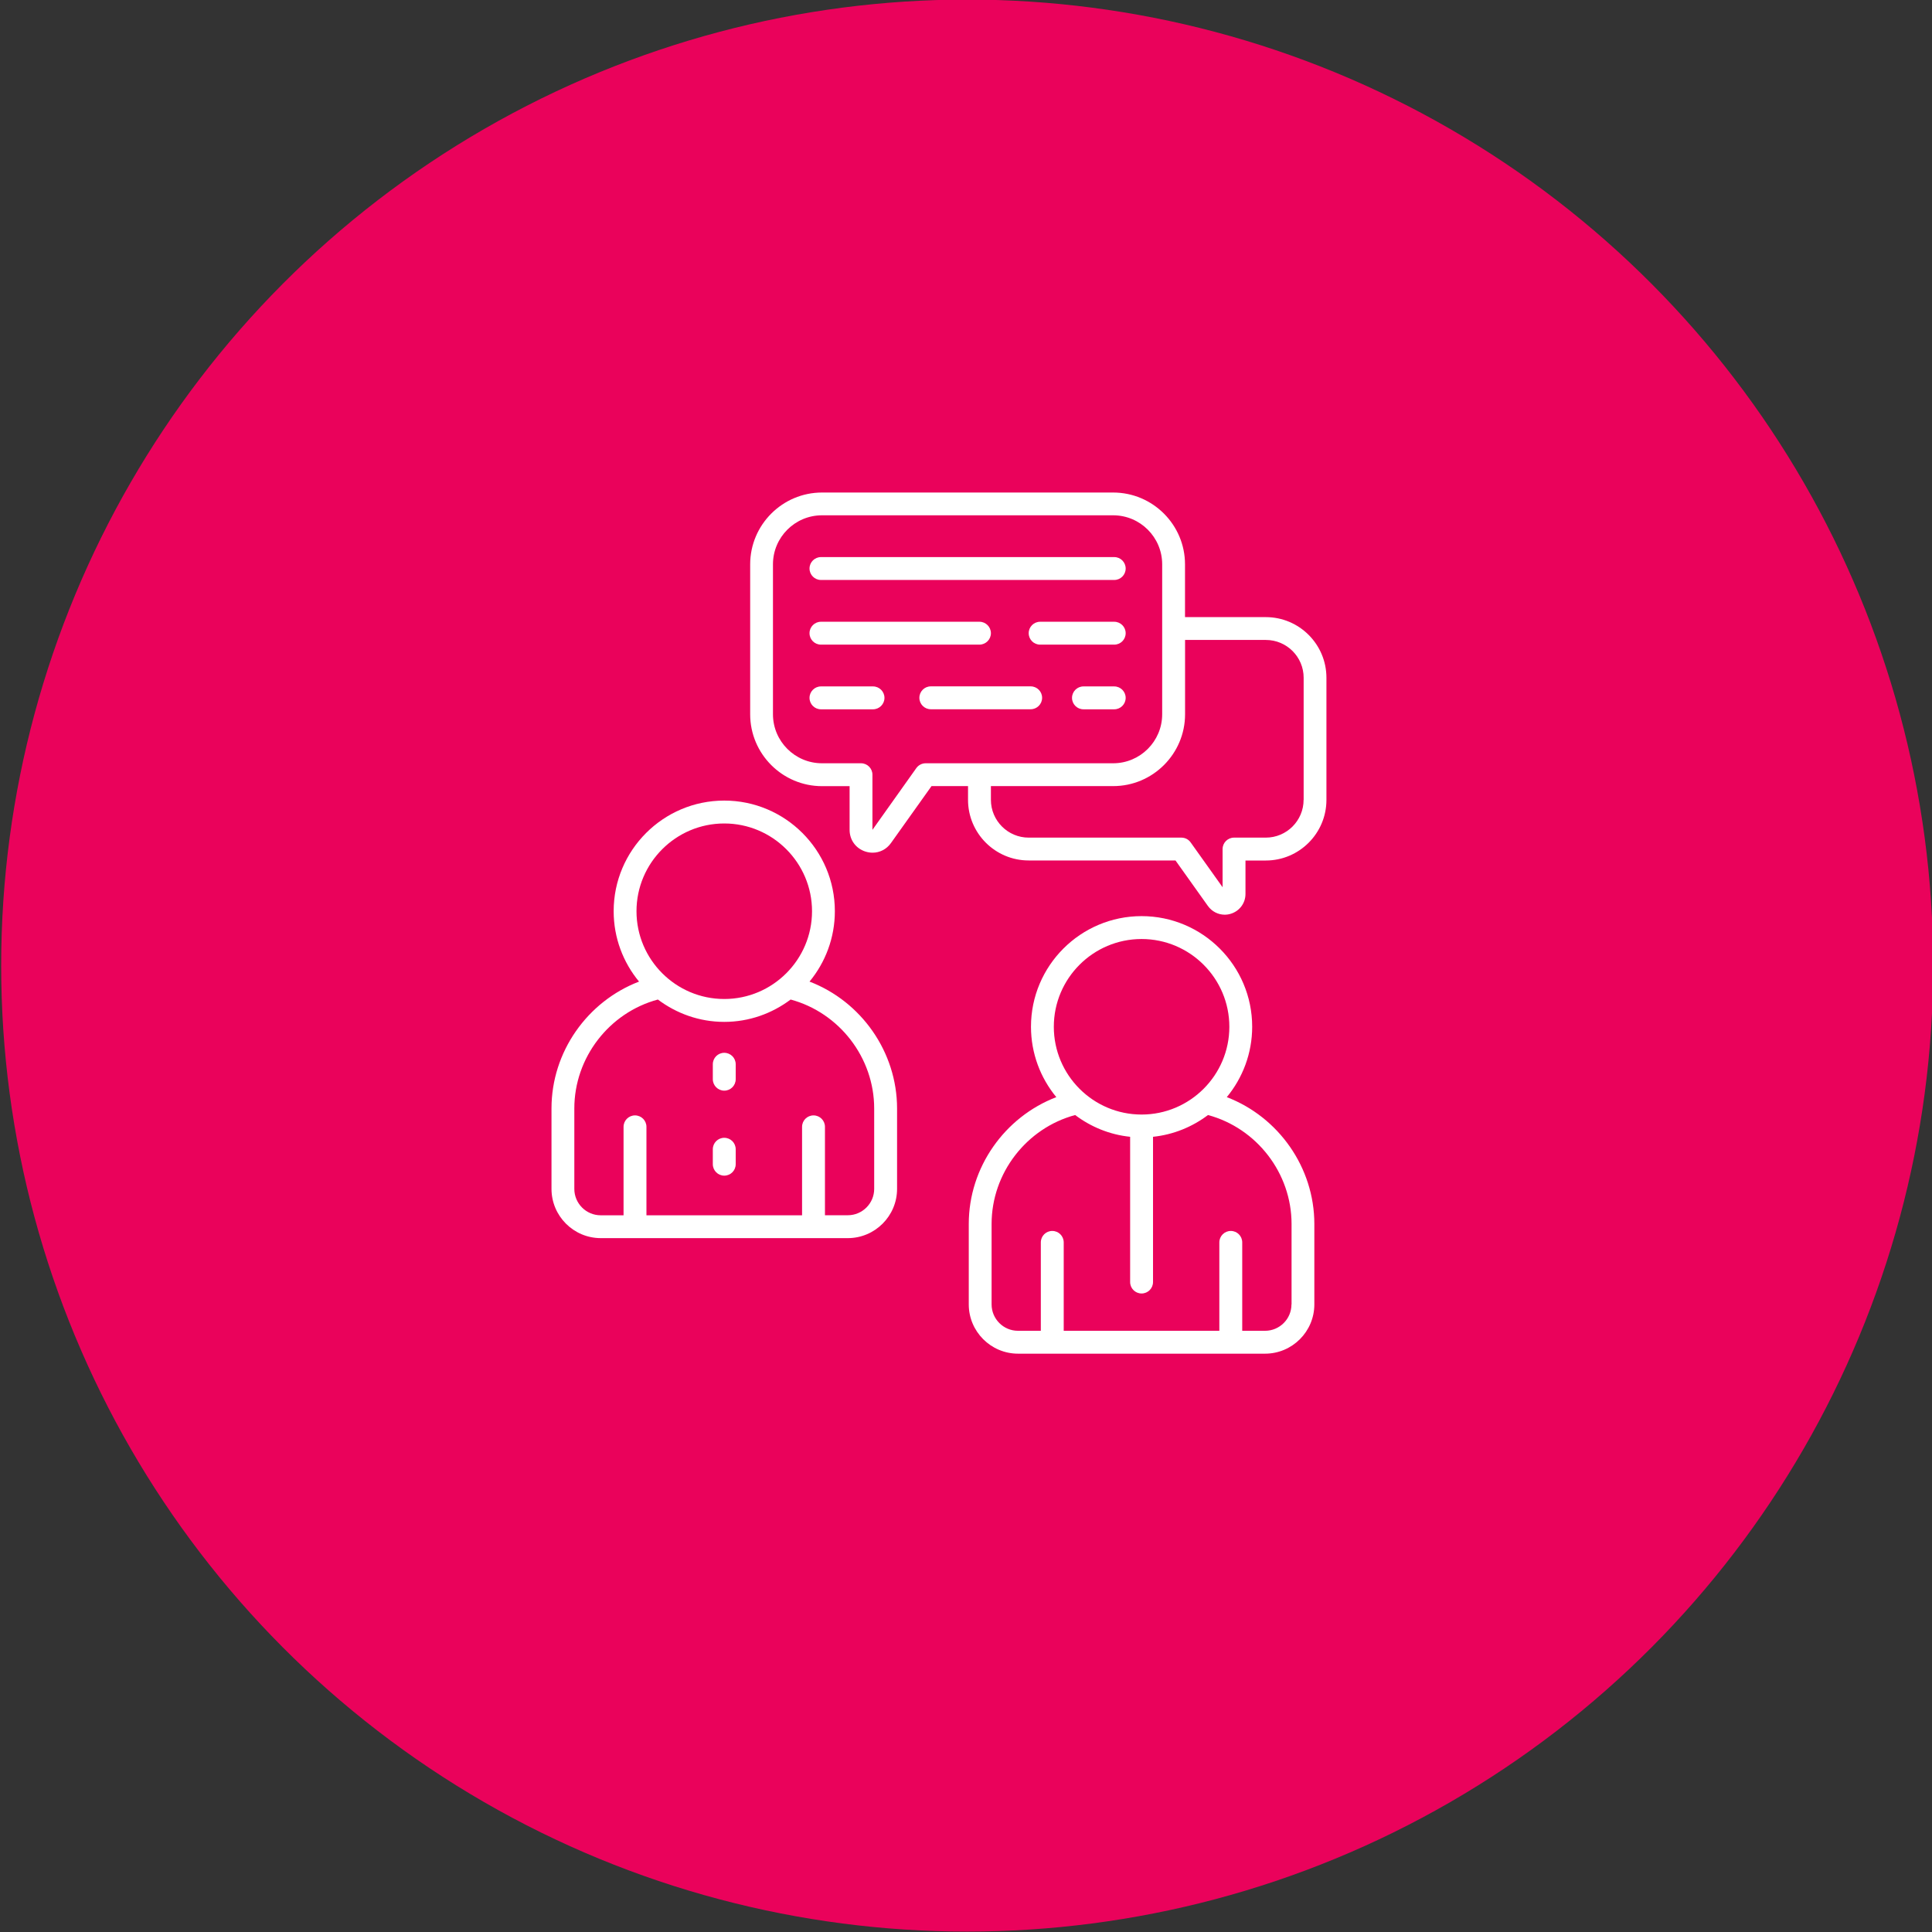
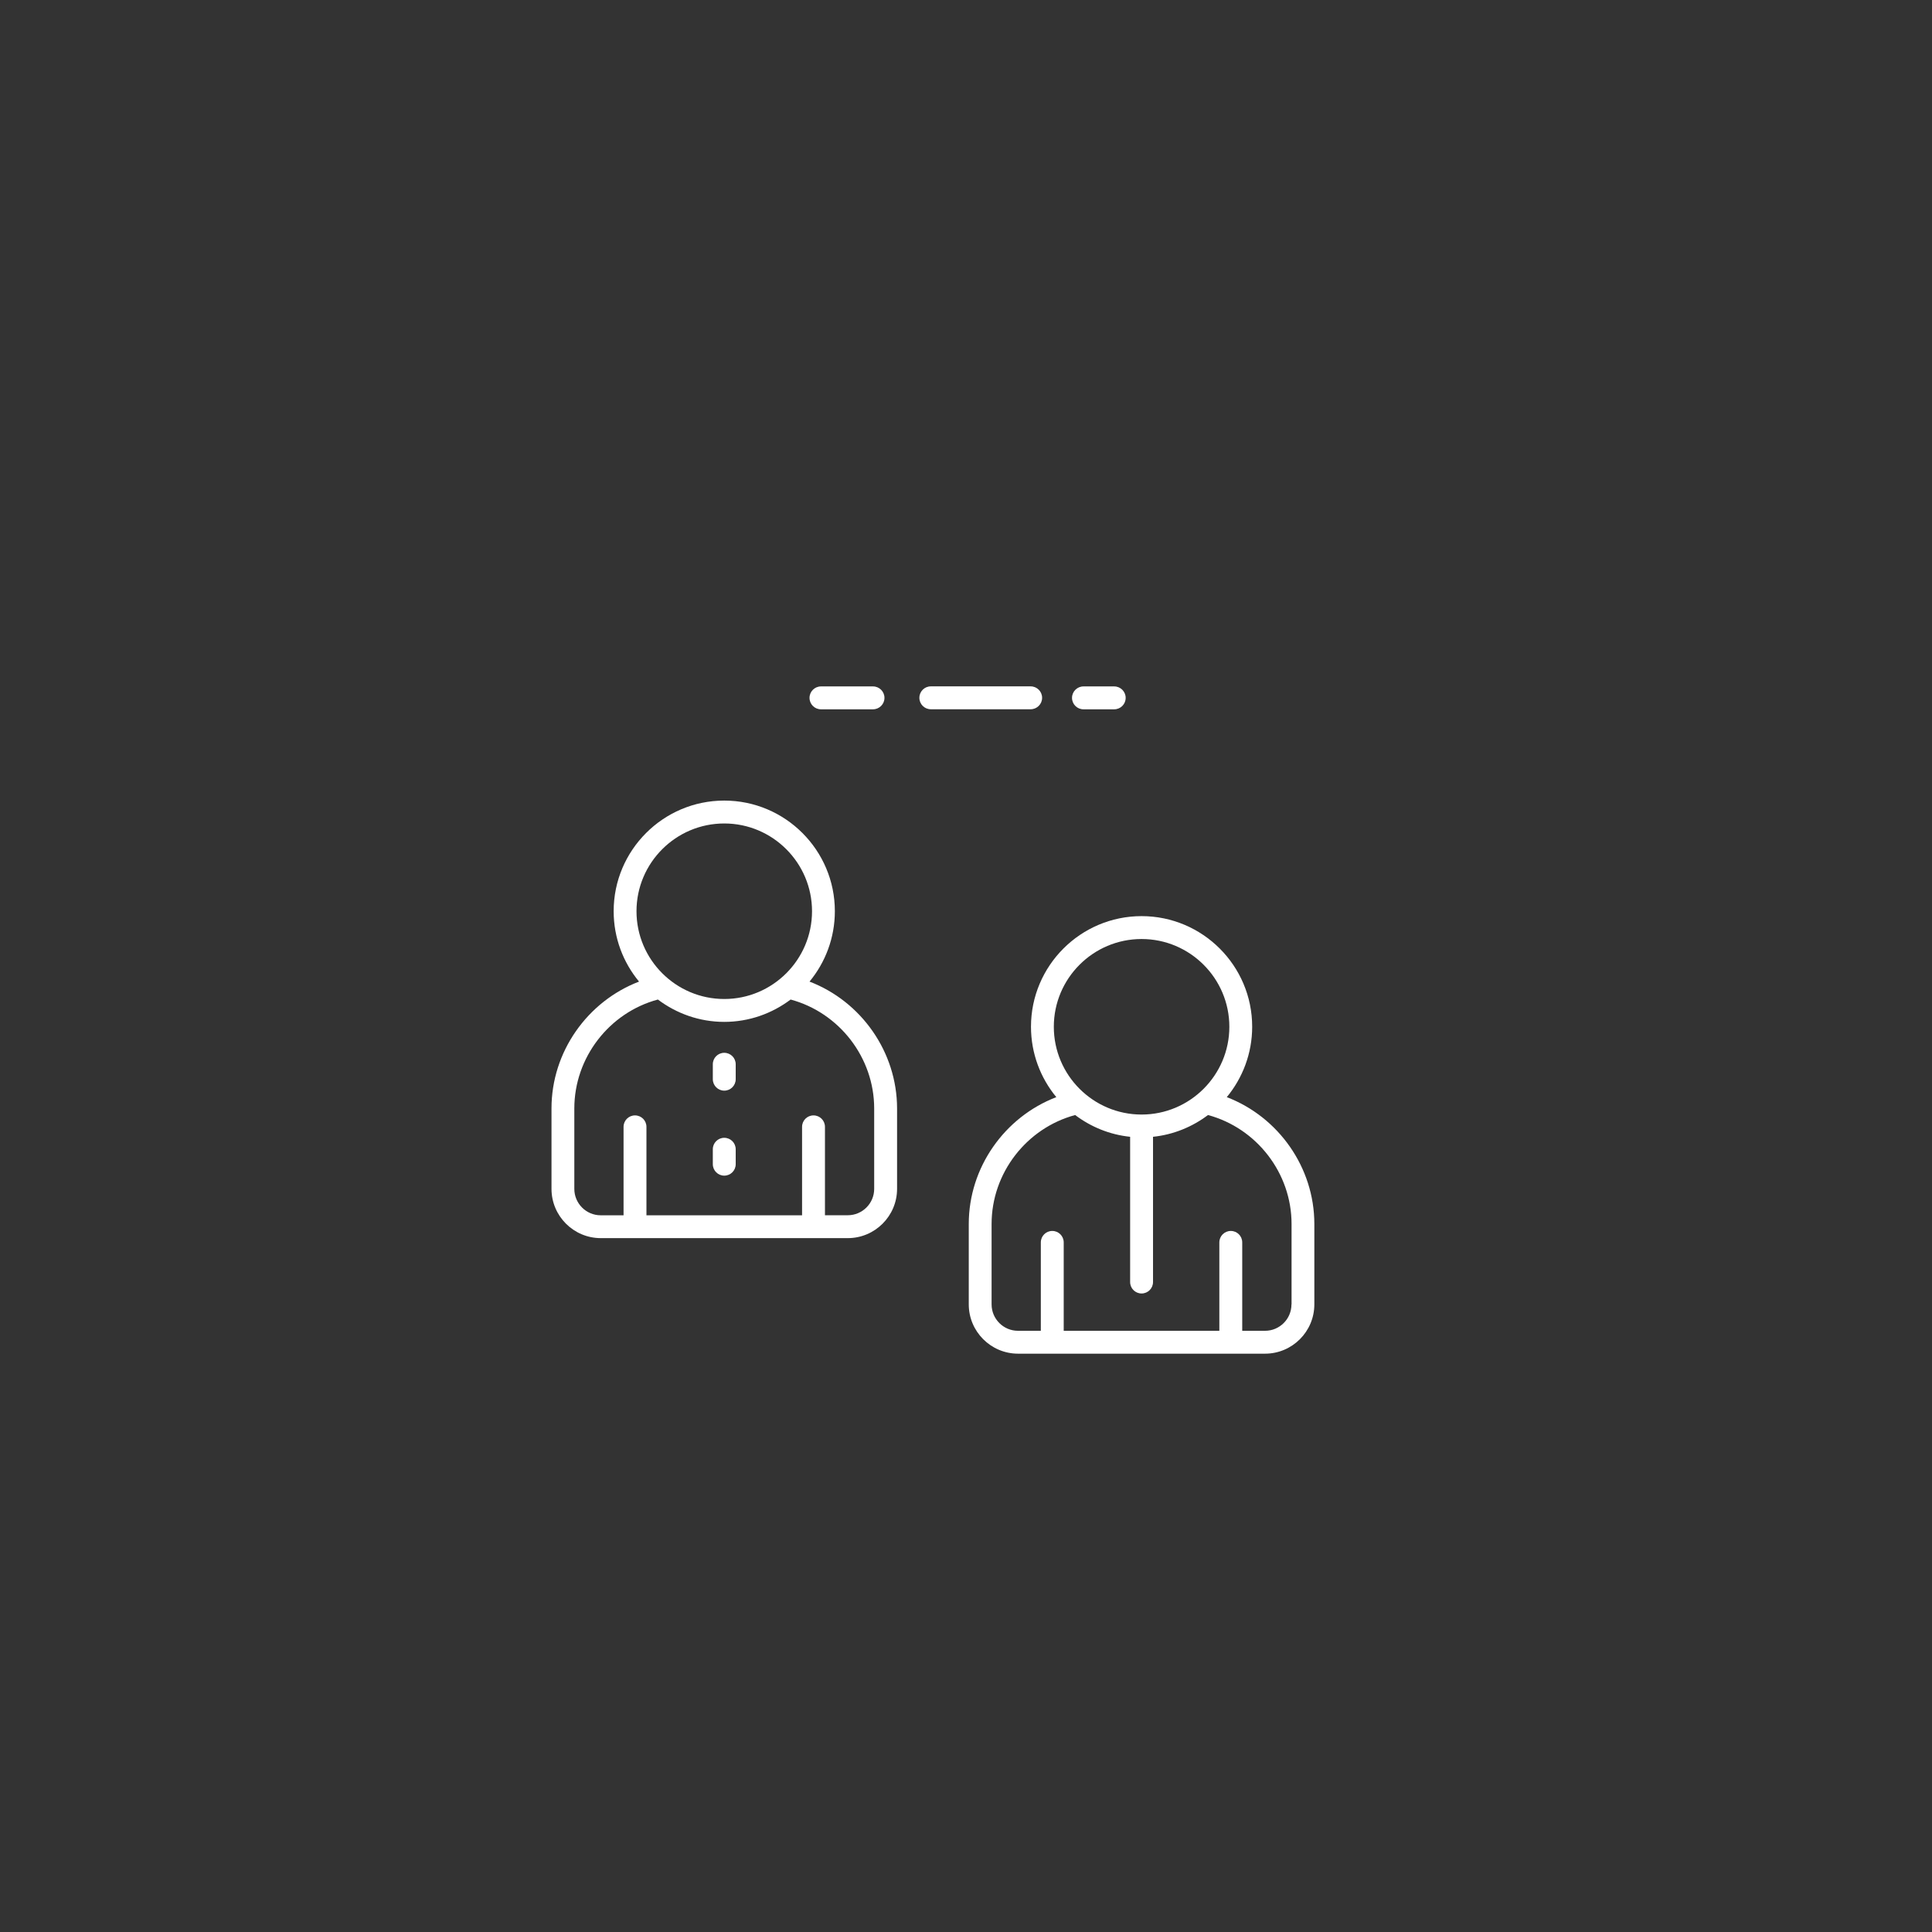
<svg xmlns="http://www.w3.org/2000/svg" version="1.1" id="Layer_1" x="0px" y="0px" viewBox="0 0 363 363" style="enable-background:new 0 0 363 363;" xml:space="preserve">
  <rect x="0" y="0" width="363" height="363" fill="#333333" stroke="none" />
  <style type="text/css">
	.st0{fill:#EA025B;}
	.st1{fill:#FFFFFF;}
</style>
-   <circle class="st0" cx="181.72" cy="181.42" r="181.5" />
  <g>
    <path class="st1" d="M230.5,206.14c2.97-3.6,4.77-8.21,4.77-13.23c0-11.46-9.32-20.78-20.78-20.78c-11.46,0-20.78,9.32-20.78,20.78   c0,5.02,1.79,9.63,4.76,13.23c-9.71,3.72-16.45,13.2-16.45,23.83v15.11c0,5.1,4.15,9.26,9.26,9.26h46.41c5.1,0,9.26-4.15,9.26-9.26   v-15.11C246.95,219.34,240.21,209.86,230.5,206.14z M214.49,176.43c9.09,0,16.49,7.4,16.49,16.49s-7.4,16.49-16.49,16.49   S198,202.01,198,192.92S205.39,176.43,214.49,176.43z M242.65,245.08c0,2.74-2.23,4.96-4.96,4.96h-4.29v-16.61   c0-1.19-0.96-2.15-2.15-2.15c-1.18,0-2.15,0.96-2.15,2.15v16.61h-29.24v-16.61c0-1.19-0.96-2.15-2.15-2.15s-2.15,0.96-2.15,2.15   v16.61h-4.29c-2.74,0-4.96-2.23-4.96-4.96v-15.11c0-9.56,6.55-18,15.7-20.47c2.94,2.22,6.47,3.69,10.33,4.09v27.29   c0,1.19,0.96,2.15,2.15,2.15s2.15-0.96,2.15-2.15v-27.29c3.85-0.4,7.39-1.87,10.33-4.09c9.15,2.47,15.7,10.91,15.7,20.47v15.11   H242.65z" />
-     <path class="st1" d="M154.25,108.97h55.1c1.19,0,2.15-0.96,2.15-2.15s-0.96-2.15-2.15-2.15h-55.1c-1.18,0-2.15,0.96-2.15,2.15   C152.1,108.01,153.07,108.97,154.25,108.97z" />
    <path class="st1" d="M209.35,128.97h-5.78c-1.18,0-2.15,0.96-2.15,2.15s0.96,2.15,2.15,2.15h5.78c1.19,0,2.15-0.96,2.15-2.15   S210.53,128.97,209.35,128.97z" />
    <path class="st1" d="M195.8,131.11c0-1.19-0.96-2.15-2.15-2.15h-18.76c-1.19,0-2.15,0.96-2.15,2.15s0.96,2.15,2.15,2.15h18.76   C194.83,133.26,195.8,132.3,195.8,131.11z" />
    <path class="st1" d="M164.03,128.97h-9.78c-1.18,0-2.15,0.96-2.15,2.15s0.96,2.15,2.15,2.15h9.78c1.18,0,2.15-0.96,2.15-2.15   S165.21,128.97,164.03,128.97z" />
-     <path class="st1" d="M209.35,116.82h-13.92c-1.19,0-2.15,0.96-2.15,2.15s0.96,2.15,2.15,2.15h13.92c1.19,0,2.15-0.96,2.15-2.15   S210.53,116.82,209.35,116.82z" />
-     <path class="st1" d="M186.18,118.97c0-1.18-0.96-2.15-2.15-2.15h-29.78c-1.18,0-2.15,0.96-2.15,2.15s0.96,2.15,2.15,2.15h29.78   C185.22,121.11,186.18,120.15,186.18,118.97z" />
-     <path class="st1" d="M237.83,115.95h-15.18v-9.91c0-7.44-6.06-13.5-13.5-13.5h-54.7c-7.44,0-13.5,6.06-13.5,13.5v28.17   c0,7.44,6.06,13.5,13.5,13.5h5.18v8.21c0,1.9,1.17,3.5,2.98,4.08c0.45,0.14,0.9,0.21,1.34,0.21c1.35,0,2.62-0.64,3.45-1.81   l7.62-10.7h6.86v2.58c0,6.28,5.11,11.39,11.39,11.39h27.59l6.09,8.55c0.75,1.05,1.93,1.64,3.16,1.64c0.4,0,0.8-0.06,1.19-0.19   c1.62-0.52,2.71-2.01,2.71-3.7v-6.29h3.82c6.28,0,11.39-5.11,11.39-11.39v-22.95C249.22,121.06,244.11,115.95,237.83,115.95z    M173.92,143.41c-0.69,0-1.35,0.34-1.75,0.9l-8.25,11.61v-10.36c0-1.19-0.96-2.15-2.15-2.15h-7.33c-5.08,0-9.21-4.13-9.21-9.21   v-28.17c0-5.08,4.13-9.21,9.21-9.21h54.71c5.08,0,9.21,4.13,9.21,9.21v28.17c0,5.08-4.13,9.21-9.21,9.21H173.92z M244.93,150.28   c0,3.91-3.18,7.1-7.1,7.1h-5.97c-1.18,0-2.15,0.96-2.15,2.15v7.17l-6-8.42c-0.4-0.57-1.05-0.9-1.75-0.9h-28.68   c-3.91,0-7.1-3.18-7.1-7.1v-2.58h22.98c7.44,0,13.5-6.06,13.5-13.5v-13.96h15.18c3.91,0,7.1,3.18,7.1,7.1v22.94H244.93z" />
    <path class="st1" d="M152.1,184.43c2.97-3.6,4.76-8.21,4.76-13.23c0-11.46-9.32-20.78-20.78-20.78s-20.78,9.32-20.78,20.78   c0,5.02,1.79,9.63,4.77,13.23c-9.71,3.72-16.45,13.2-16.45,23.83v15.11c0,5.1,4.15,9.26,9.26,9.26h46.41c5.1,0,9.26-4.15,9.26-9.26   v-15.11C168.54,197.64,161.81,188.15,152.1,184.43z M136.08,154.72c9.09,0,16.49,7.4,16.49,16.49s-7.4,16.49-16.49,16.49   s-16.49-7.4-16.49-16.49S126.99,154.72,136.08,154.72z M164.25,223.37c0,2.74-2.23,4.96-4.96,4.96H155v-16.61   c0-1.19-0.96-2.15-2.15-2.15c-1.19,0-2.15,0.96-2.15,2.15v16.62h-29.24v-16.62c0-1.19-0.96-2.15-2.15-2.15s-2.15,0.96-2.15,2.15   v16.62h-4.29c-2.74,0-4.96-2.23-4.96-4.96v-15.11c0-9.56,6.55-18.01,15.7-20.47c3.48,2.62,7.79,4.2,12.47,4.2   c4.68,0,8.99-1.58,12.47-4.2c9.15,2.47,15.7,10.92,15.7,20.47V223.37z" />
    <path class="st1" d="M136.08,197.81c-1.19,0-2.15,0.96-2.15,2.15v2.81c0,1.18,0.96,2.15,2.15,2.15c1.19,0,2.15-0.96,2.15-2.15   v-2.81C138.23,198.77,137.27,197.81,136.08,197.81z" />
    <path class="st1" d="M136.08,213.78c-1.19,0-2.15,0.96-2.15,2.15v2.81c0,1.18,0.96,2.15,2.15,2.15c1.19,0,2.15-0.96,2.15-2.15   v-2.81C138.23,214.74,137.27,213.78,136.08,213.78z" />
  </g>
</svg>